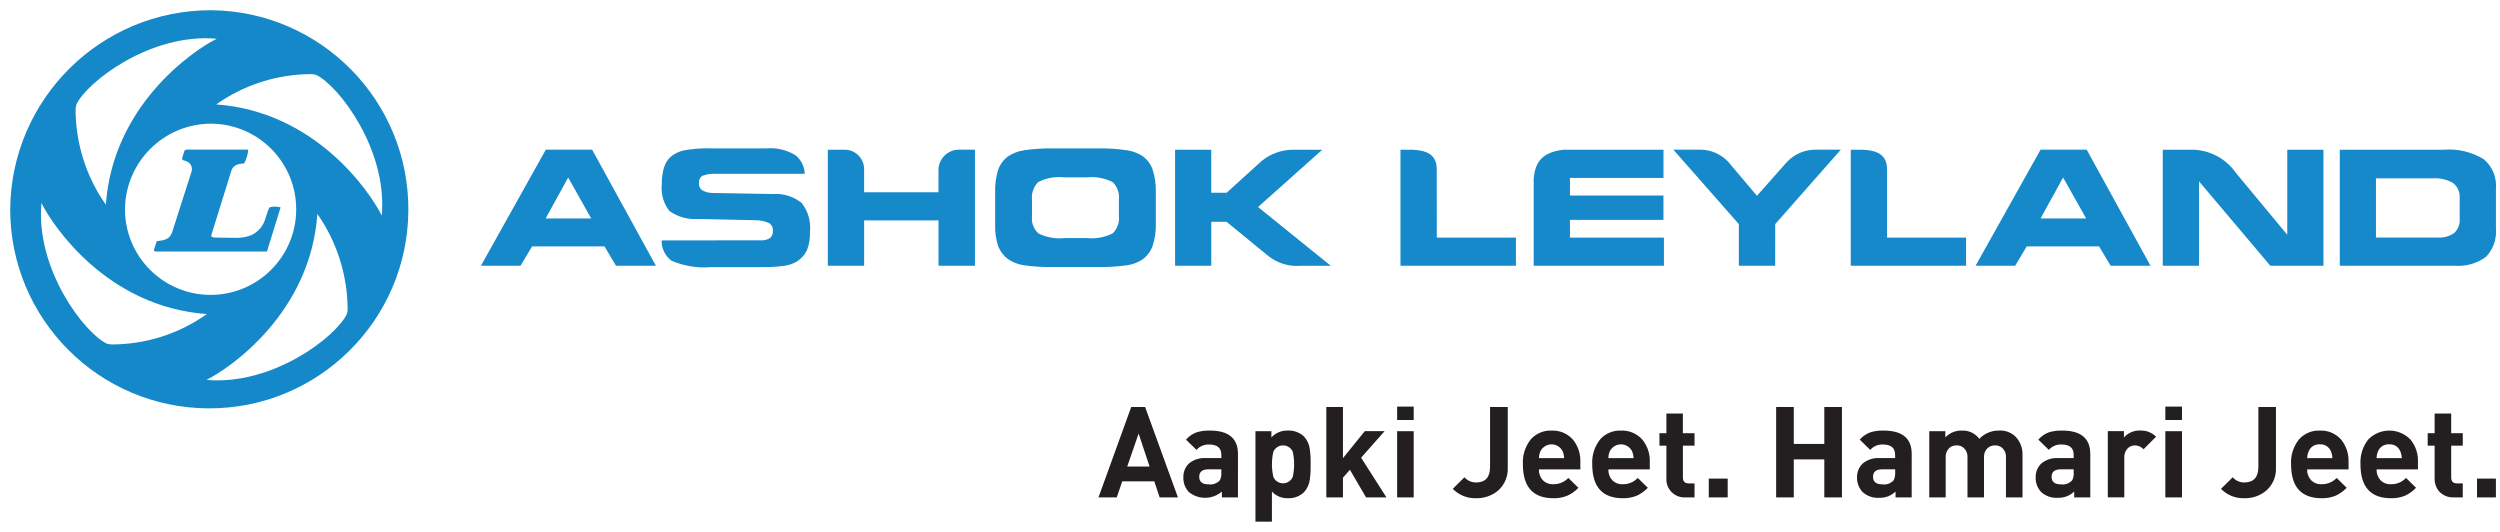
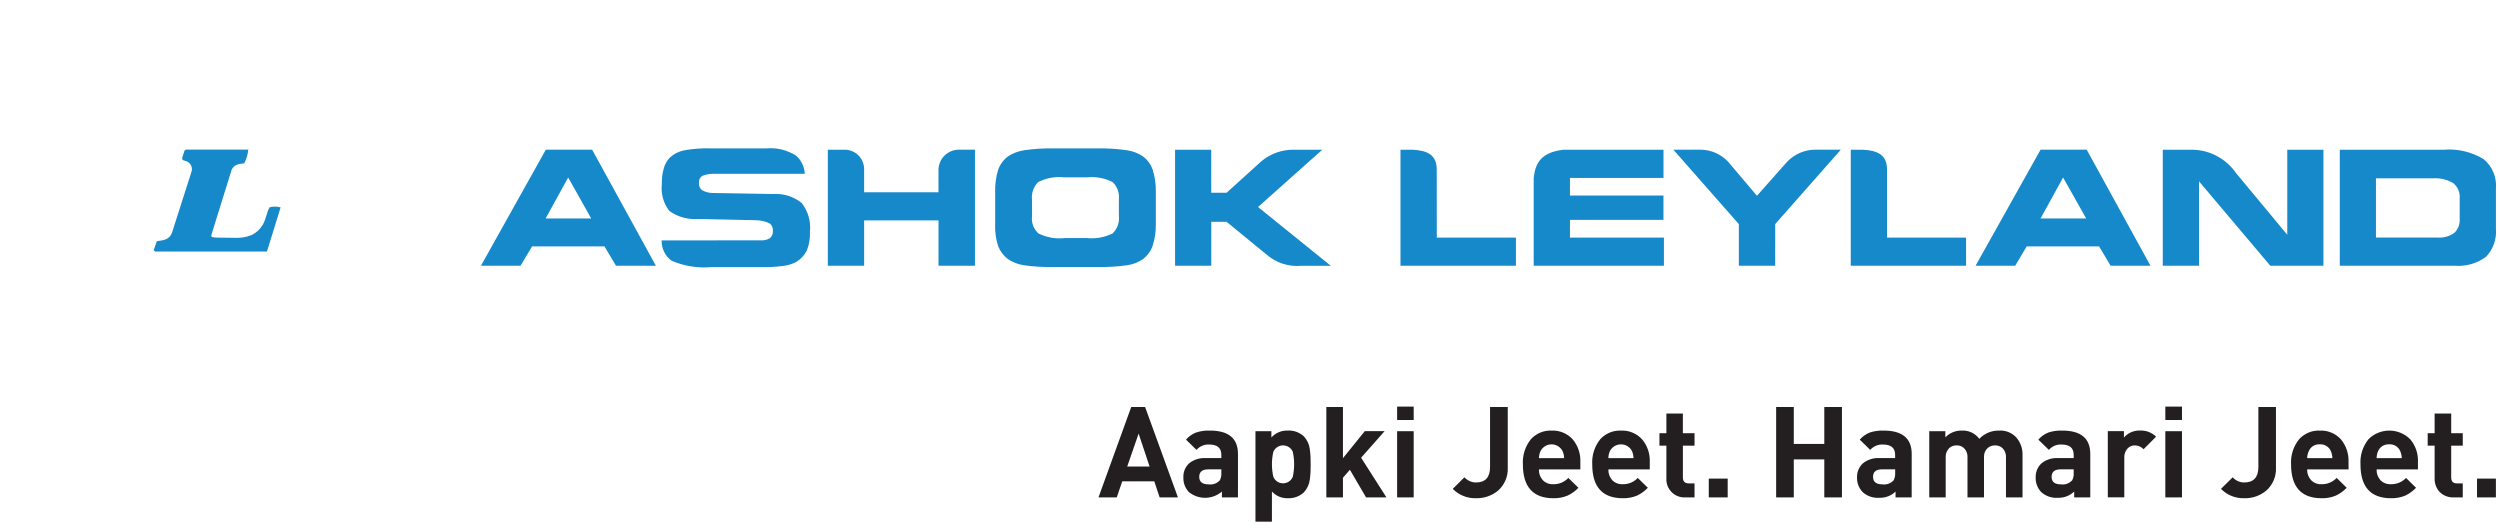
<svg xmlns="http://www.w3.org/2000/svg" width="188" height="40" viewBox="0 0 188 40">
  <g fill="none" fill-rule="evenodd">
    <g>
      <g>
        <g>
          <g>
            <path fill="#231F20" fill-rule="nonzero" d="M84.692 34.9l.857-2.475.825 2.476h-1.682zm1.345-4.475h-1.045l-2.461 6.797h1.374l.412-1.207h2.41l.403 1.207h1.375l-2.468-6.797zM91.66 35.934c-.213.237-.53.352-.846.308-.47 0-.707-.189-.707-.567 0-.377.23-.563.692-.563h.97v.263c.015.193-.023.386-.109.559m1.36-1.984c0-1.169-.706-1.753-2.117-1.753-.344-.012-.688.035-1.017.14-.3.113-.566.3-.774.542l.789.77c.24-.272.59-.42.951-.403.616 0 .918.256.918.777v.243H90.6c-.456-.03-.906.114-1.26.4-.285.27-.44.647-.425 1.038-.02.414.13.819.417 1.12.727.586 1.77.57 2.48-.04v.436h1.207l.001-3.27zM97.142 35.678c-.124.294-.412.485-.73.485-.32 0-.607-.19-.731-.485-.142-.621-.142-1.267 0-1.889.127-.29.414-.478.73-.478.317 0 .604.188.731.478.136.623.136 1.267 0 1.89m1.282-2.082c-.042-.357-.196-.691-.439-.955-.327-.307-.764-.468-1.212-.446-.47-.019-.924.171-1.24.519v-.473h-1.198v6.806h1.238v-2.269c.305.338.745.522 1.2.504.448.022.886-.14 1.212-.448.24-.264.394-.596.438-.95.051-.383.072-.769.064-1.154.008-.38-.013-.76-.064-1.136M104.185 37.222L102.653 37.222 101.438 35.145 100.915 35.743 100.915 37.222 99.665 37.222 99.665 30.425 100.915 30.425 100.915 34.271 102.56 32.238 104.05 32.238 102.281 34.238zM106.235 31.4h-1.246v-1.005h1.246V31.4zm0 5.822h-1.246v-4.98h1.246v4.98zM113.308 34.992c.029.65-.236 1.28-.721 1.714-.468.39-1.062.595-1.67.578-.655.019-1.287-.237-1.745-.704l.878-.87c.22.246.535.388.866.39.71 0 1.06-.39 1.06-1.162v-4.513h1.332v4.567zM115.654 34.268c.003-.181.043-.36.116-.525.16-.312.48-.51.83-.51.351 0 .672.198.832.51.073.165.113.344.115.525h-1.893zm3.113.295c.027-.614-.173-1.216-.562-1.692-.405-.454-.994-.701-1.602-.673-.592-.025-1.165.216-1.561.656-.423.533-.635 1.202-.596 1.881 0 1.699.765 2.549 2.294 2.55.37.01.737-.059 1.077-.203.303-.142.577-.34.806-.583l-.758-.74c-.292.309-.702.48-1.127.473-.297.016-.587-.096-.796-.307-.199-.221-.303-.512-.29-.809h3.117l-.002-.553zM120.876 34.268c-.001-.181.037-.36.112-.525.16-.313.482-.51.833-.51.352 0 .673.197.833.51.067.167.106.345.114.525h-1.892zm3.113.295c.027-.614-.175-1.217-.565-1.692-.405-.454-.993-.7-1.6-.673-.594-.025-1.167.215-1.565.656-.423.533-.636 1.202-.598 1.881 0 1.699.766 2.549 2.298 2.55.372.01.741-.06 1.084-.203.3-.145.57-.342.8-.583l-.758-.74c-.29.309-.698.48-1.122.473-.298.018-.589-.094-.798-.307-.199-.221-.303-.512-.289-.809h3.113v-.553zM127.355 37.222h-.676c-.387.025-.766-.117-1.041-.39-.276-.272-.422-.65-.401-1.037v-2.461h-.522v-.94h.522v-1.478h1.24v1.477h.877v.94h-.876v2.385c0 .3.146.449.427.449h.449v1.055zM128.425 35.808H129.848V37.222H128.425zM138.439 37.222L137.112 37.222 137.112 34.366 134.818 34.366 134.818 37.222 133.491 37.222 133.491 30.425 134.818 30.425 134.818 33.2 137.112 33.2 137.112 30.425 138.439 30.425zM142.328 35.934c-.212.236-.527.352-.841.308-.473 0-.71-.19-.71-.567 0-.377.229-.565.687-.563h.978v.263c.012.193-.027.386-.114.559m1.357-1.984c0-1.168-.703-1.753-2.116-1.753-.344-.012-.688.035-1.017.14-.298.114-.564.3-.774.542l.787.77c.24-.271.59-.42.951-.403.616 0 .923.256.923.777v.243h-1.169c-.456-.03-.906.113-1.26.4-.287.268-.446.646-.436 1.038-.017.415.136.82.424 1.12.342.308.797.463 1.257.428.452.015.89-.154 1.216-.469v.437h1.212l.002-3.27zM152.02 37.222h-1.246v-3.005c.02-.262-.078-.52-.266-.704-.151-.135-.348-.207-.55-.201-.202-.006-.399.063-.554.192-.193.174-.297.426-.282.685v3.034h-1.242v-3.005c.02-.263-.077-.52-.266-.704-.149-.137-.345-.21-.546-.202-.207-.008-.408.064-.562.202-.185.185-.282.442-.264.704v3.005h-1.237v-4.98h1.21v.462c.323-.334.77-.519 1.235-.508.516-.029 1.012.204 1.32.62.385-.407.924-.632 1.484-.62.45-.029.892.13 1.221.437.369.375.565.886.544 1.411v3.177zM155.754 35.934c-.213.237-.53.352-.846.308-.469 0-.703-.19-.703-.567 0-.376.23-.563.692-.563h.968v.263c.016.193-.022.387-.11.559m1.358-1.984c0-1.169-.705-1.753-2.115-1.753-.345-.012-.69.035-1.02.14-.298.114-.562.3-.77.542l.791.77c.238-.273.588-.422.95-.403.615 0 .916.256.916.777v.243H154.7c-.456-.03-.906.113-1.26.4-.286.268-.443.646-.432 1.038-.02.414.131.818.417 1.12.345.308.8.462 1.262.428.452.013.89-.156 1.217-.469v.437h1.21v-3.27zM162.06 32.66l-.938.94c-.17-.18-.406-.285-.654-.29-.202 0-.396.079-.539.22-.176.187-.27.437-.257.693v2.995h-1.24V32.24h1.213v.48c.31-.357.77-.551 1.243-.526.438-.013.862.154 1.174.462M164.01 31.4h-1.252v-1.005h1.252V31.4zm0 5.822h-1.252v-4.98h1.252v4.98zM171.077 34.992c.03.65-.235 1.28-.722 1.714-.466.392-1.06.597-1.668.578-.654.019-1.287-.236-1.745-.704l.883-.87c.217.248.532.39.862.39.708 0 1.068-.39 1.068-1.162v-4.513h1.322v4.567zM173.424 34.268c.002-.182.044-.361.122-.525.136-.33.469-.536.825-.51.359-.025.694.18.836.51.069.167.107.344.114.525h-1.897zm3.11.295c.027-.614-.172-1.216-.56-1.692-.403-.454-.99-.701-1.596-.673-.593-.026-1.167.214-1.563.656-.427.53-.641 1.201-.602 1.881 0 1.699.765 2.549 2.296 2.55.372.01.742-.059 1.084-.203.301-.144.574-.342.805-.583l-.756-.74c-.293.309-.703.48-1.129.473-.297.017-.587-.095-.795-.307-.201-.22-.308-.51-.295-.809h3.115l-.003-.553zM178.645 34.268c.003-.18.04-.359.111-.525.142-.33.478-.535.836-.51.358-.026.692.18.83.51.07.167.11.344.117.525h-1.894zm3.11.295c.028-.614-.172-1.217-.563-1.692-.414-.427-.983-.67-1.578-.673-.595-.003-1.166.233-1.585.656-.423.532-.636 1.202-.597 1.881 0 1.699.765 2.549 2.296 2.55.372.01.742-.059 1.084-.203.3-.144.57-.342.8-.583l-.753-.74c-.293.31-.703.481-1.13.473-.297.016-.587-.096-.797-.307-.196-.223-.299-.512-.287-.809h3.11v-.553zM185.125 37.222h-.677c-.416.02-.819-.145-1.1-.451-.23-.272-.35-.62-.339-.976v-2.461h-.522v-.94h.522v-1.478h1.246v1.477h.87v.94h-.87v2.385c0 .3.142.449.426.449h.444v1.055zM186.197 35.808H187.617V37.222H186.197z" transform="translate(-93 -40) translate(17 40) translate(76) translate(.075 .182)" />
            <path fill="#1589CA" fill-rule="nonzero" d="M107.97 17.686h5.953v2.115h-8.683v-8.724h.914c1.112.058 1.814.385 1.814 1.488l.003 5.121zM91.01 14.314h1.154c.875-.797 1.755-1.593 2.64-2.39.687-.564 1.553-.864 2.441-.847h2.116l-4.83 4.308L100 19.804h-2.198c-.957.092-1.91-.214-2.635-.846l-3-2.458h-1.154v3.303h-2.722v-8.726h2.718l.001 3.237zM64.907 19.8h-2.73v-8.723h1.34c.796.038 1.414.708 1.39 1.505v1.692h5.592v-1.729c.036-.832.729-1.484 1.562-1.471h1.181V19.8H70.5v-3.408h-5.592v3.409zM125.02 13.2h-7.035v1.32h7.032v1.832h-7.032v1.334h7.067v2.115h-9.793v-6.593c.115-1.092.532-1.941 2.25-2.132h7.51v2.125zM133.42 19.8h-2.734v-3.13l-4.923-5.595h2.13c.753.03 1.464.353 1.982.898l2.173 2.569c.75-.847 1.499-1.7 2.257-2.546.57-.605 1.37-.94 2.201-.923h1.85l-4.935 5.596-.002 3.132zM141.83 17.686h5.944v2.115h-8.672v-8.724h.907c1.115.058 1.82.385 1.82 1.488l.001 5.121zM174.647 19.8h-3.995l-5.36-6.345v6.346h-2.727v-8.724h2.243c1.303.025 2.515.674 3.258 1.745l3.862 4.651v-6.396h2.719V19.8zM182.878 13.23h-4.282v4.452h4.625c.45.035.899-.088 1.268-.348.291-.284.44-.684.403-1.089v-1.527c.036-.435-.147-.859-.488-1.132-.46-.273-.993-.397-1.526-.356m.831-2.154c1.043-.083 2.085.164 2.98.706.659.542 1.006 1.375.929 2.225v3c.068.78-.202 1.553-.742 2.121-.68.504-1.52.743-2.362.674h-8.637v-8.725h7.832zM57.105 17.89c.254.024.51-.035.728-.168.154-.14.232-.345.212-.552.02-.218-.074-.43-.25-.56-.338-.157-.706-.236-1.077-.232l-4.28-.094c-.774.062-1.544-.15-2.176-.6-.442-.567-.646-1.284-.568-2-.012-.415.04-.83.154-1.23.084-.306.247-.585.473-.809.29-.257.643-.434 1.023-.515.674-.126 1.36-.177 2.044-.154h4.173c.783-.069 1.567.123 2.23.546.395.349.63.842.654 1.368H53.77c-.352-.027-.706.025-1.035.154-.176.118-.272.324-.25.534-.02.207.068.41.23.539.258.147.55.22.847.214l4.484.077c.78-.056 1.552.184 2.162.672.483.611.708 1.387.626 2.162.022.478-.057.954-.23 1.4-.174.353-.443.65-.778.857-.3.167-.63.273-.97.313-.597.077-1.2.108-1.801.094H53.42c-1.025.09-2.056-.077-3-.485-.48-.357-.756-.926-.74-1.523l7.425-.008zM39.068 19.8h-2.975l4.877-8.725h3.484l4.793 8.726h-3l-.862-1.452h-5.448l-.87 1.452zm1.888-3.552h3.429l-1.733-3.083-1.696 3.083zM79.2 19.898c-.767.018-1.533-.027-2.292-.135-.424-.065-.828-.223-1.185-.461-.333-.252-.59-.592-.74-.982-.166-.519-.242-1.063-.222-1.608v-2.384c-.022-.587.053-1.172.222-1.734.142-.403.4-.756.74-1.014.365-.24.778-.397 1.21-.462.747-.109 1.503-.155 2.258-.139h3.21c.763-.016 1.525.03 2.28.14.429.06.838.219 1.197.461.341.254.596.607.73 1.01.167.53.246 1.082.235 1.636v2.43c.013.554-.067 1.106-.235 1.634-.138.402-.392.754-.73 1.012-.352.243-.757.401-1.181.461-.76.107-1.528.152-2.295.135h-3.203zm.74-2.175h1.732c.66.066 1.327-.057 1.923-.352.353-.34.527-.826.471-1.313v-1.24c.056-.486-.119-.97-.471-1.308-.594-.3-1.261-.424-1.923-.358h-1.749c-.664-.07-1.335.056-1.93.361-.352.358-.522.856-.46 1.355v1.215c-.06.484.122.967.485 1.292.596.294 1.262.416 1.924.352M151.466 19.8h-2.977l4.886-8.725h3.471l4.795 8.726h-2.996l-.867-1.453h-5.445l-.867 1.453zm1.91-3.552h3.43l-1.736-3.083-1.695 3.083zM18.29 12.102c.168-.322.273-.673.308-1.034h-4.697l-.103.077-.143.449c-.115.34.143.271.261.34.323.1.508.438.42.764l-1.478 4.622c-.194.497-.564.565-1.143.638-.097.307-.133.412-.23.677l.103.096H20l1.027-3.316c-.269-.078-.553-.082-.824-.01-.215.331-.256.846-.512 1.307-.193.331-.478.599-.82.77-.81.339-1.373.188-2.591.205-.1 0-.2-.007-.3-.02-.178-.023-.178-.085-.153-.205l1.501-4.827c.144-.426.55-.5.96-.532" transform="translate(-93 -40) translate(17 40) translate(76) translate(.075 .182)" />
-             <path fill="#1488C9" d="M15.838.587c8.245.096 14.86 6.84 14.795 15.086-.064 8.245-6.783 14.886-15.028 14.854C7.36 30.495.692 23.802.692 15.557.76 7.249 7.528.557 15.836.587m0 8.531c3.545.042 6.39 2.942 6.363 6.487-.027 3.546-2.916 6.402-6.462 6.388-3.545-.013-6.412-2.89-6.413-6.436.026-3.574 2.938-6.453 6.512-6.439m.385-6.384c-1.814.904-7.814 5.025-8.336 12.478-1.498-2.126-2.294-4.668-2.276-7.269l.063-.275c.791-1.679 5.57-5.385 10.548-4.935M3.043 15.083c.898 1.817 5.012 7.833 12.44 8.35-2.114 1.505-4.649 2.305-7.245 2.286l-.279-.056c-1.675-.801-5.372-5.595-4.916-10.58m12.41 13.302c1.814-.913 7.816-5.03 8.338-12.48 1.49 2.13 2.285 4.668 2.277 7.267l-.065.273c-.8 1.684-5.573 5.385-10.55 4.94m13.177-12.36c-.902-1.813-5.015-7.827-12.448-8.353 2.12-1.499 4.655-2.296 7.25-2.28l.278.066c1.67.793 5.365 5.585 4.923 10.567" transform="translate(-93 -40) translate(17 40) translate(76) translate(.075 .182)" />
          </g>
        </g>
      </g>
    </g>
  </g>
</svg>